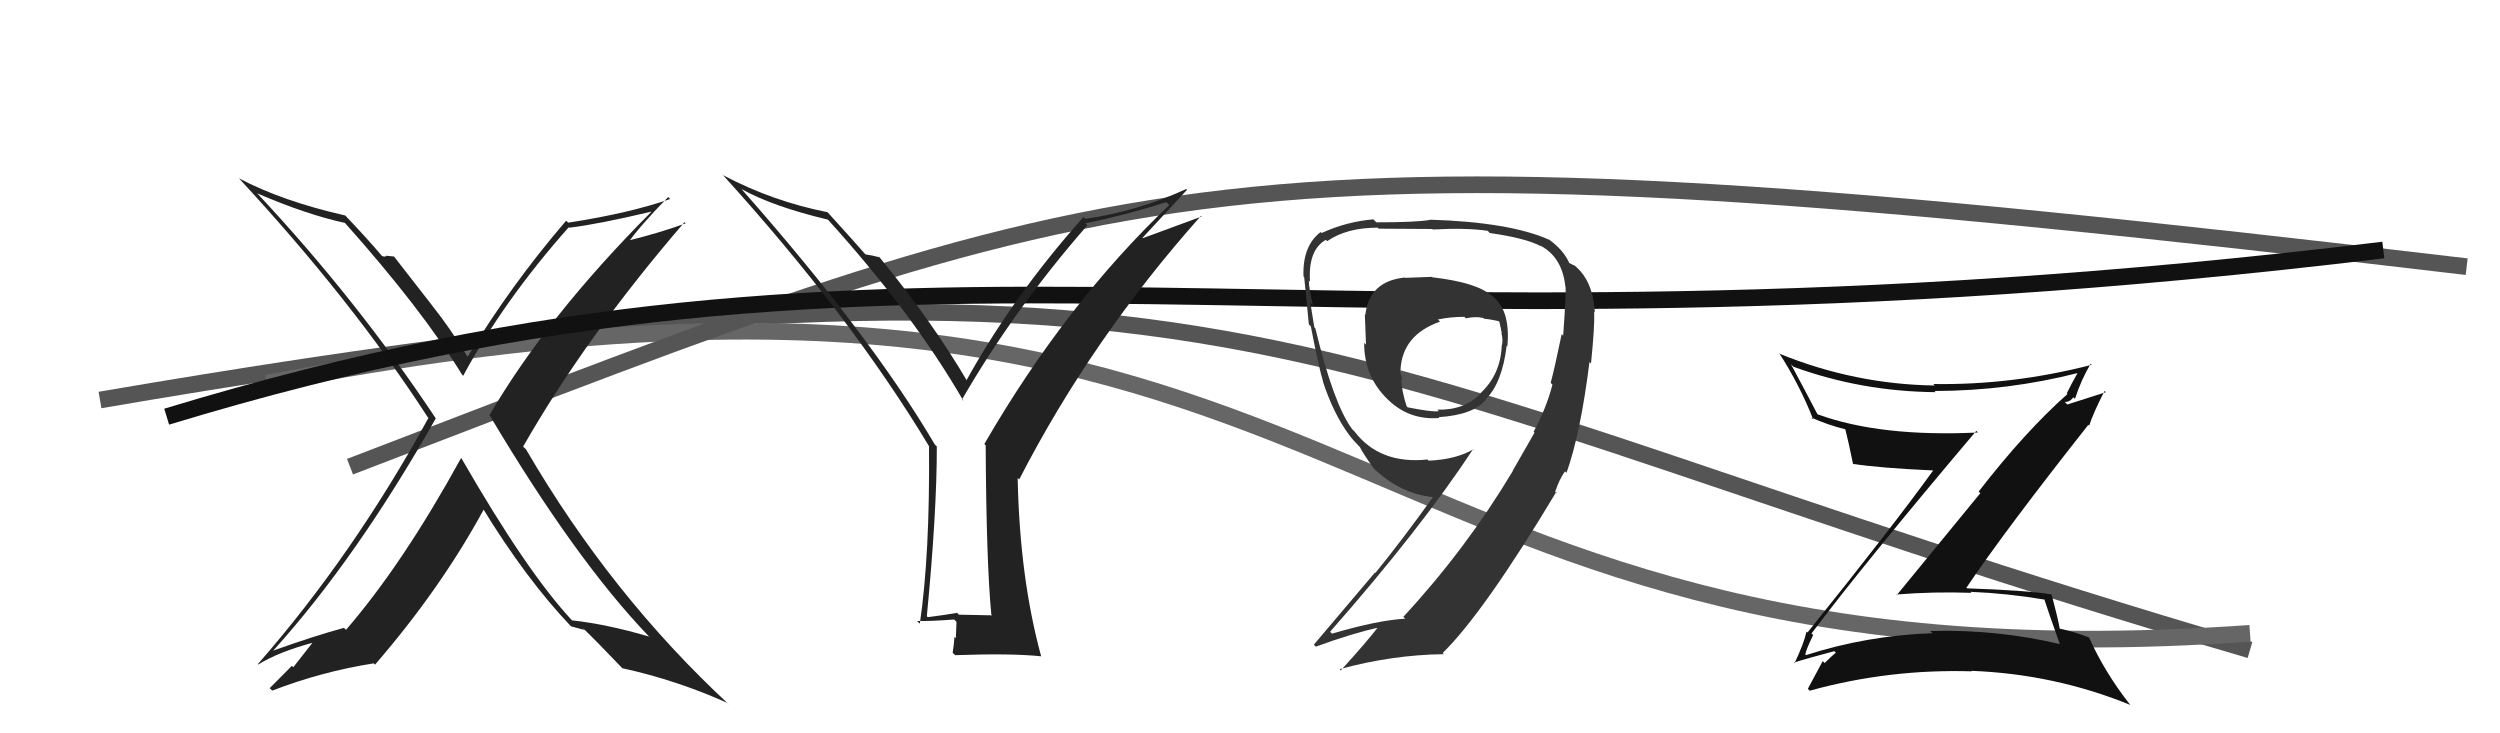
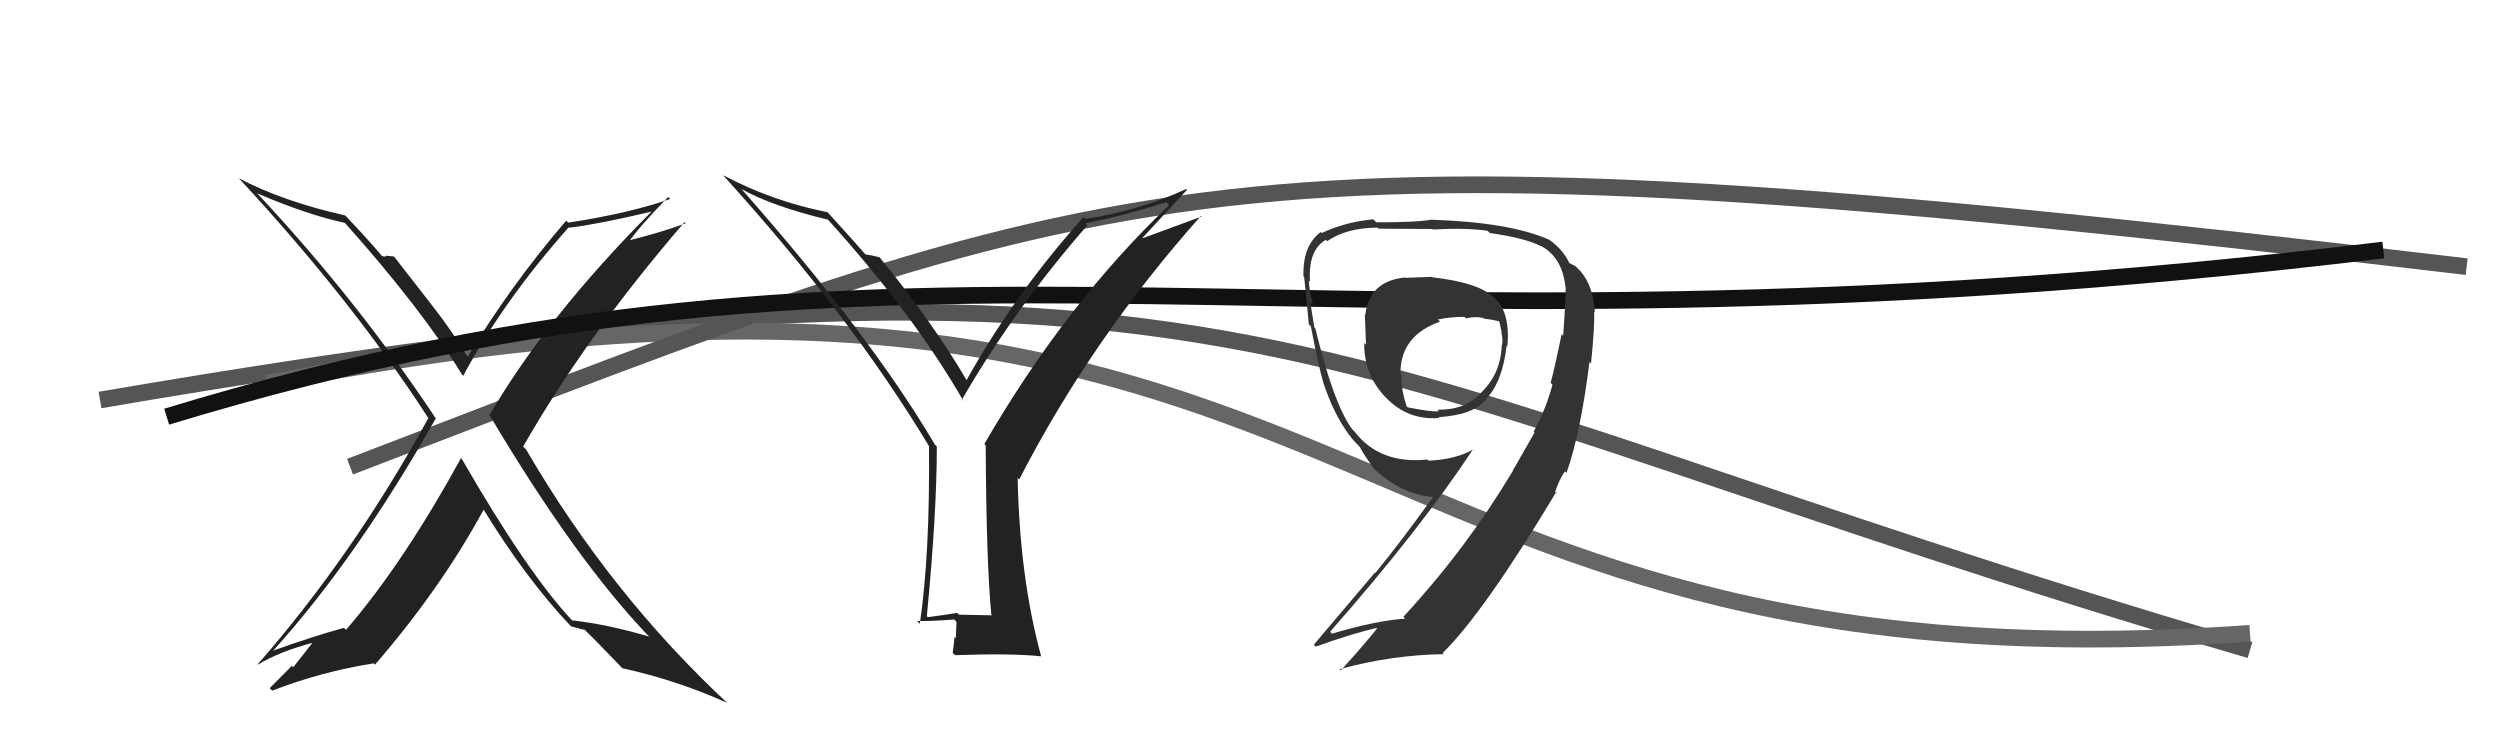
<svg xmlns="http://www.w3.org/2000/svg" width="150" height="44" viewBox="0,0,150,44">
  <path d="M6 24 C76 12,77 22,135 39" stroke="#555" fill="none" />
  <path d="M16 23 C83 10,78 42,135 38" stroke="#666" fill="none" />
  <path d="M21 28 C68 10,72 7,148 16" stroke="#555" fill="none" />
  <path fill="#222" d="M27.58 27.41L27.54 27.36L27.66 27.49Q24.18 33.83 20.76 37.79L20.60 37.63L20.64 37.67Q18.84 38.16 16.41 39.03L16.44 39.07L16.40 39.03Q21.39 33.51 26.15 25.10L25.97 24.92L26.13 25.08Q21.45 18.03 15.47 11.64L15.49 11.66L15.43 11.60Q18.43 12.89 20.72 13.38L20.71 13.37L20.63 13.30Q25.30 18.53 27.73 22.49L27.83 22.59L27.79 22.55Q30.21 18.04 34.13 13.63L34.18 13.68L34.17 13.66Q35.87 13.46 39.07 12.70L39.09 12.72L39.08 12.71Q32.83 18.98 29.36 24.92L29.54 25.10L29.41 24.97Q34.54 33.60 38.92 38.17L39.00 38.25L38.93 38.19Q36.41 37.45 34.31 37.22L34.33 37.24L34.31 37.21Q31.62 34.33 27.70 27.52ZM34.15 37.47L34.26 37.58L34.26 37.58Q34.62 37.68 35.08 37.80L35.00 37.72L34.95 37.66Q35.74 38.42 37.26 40.01L37.40 40.15L37.33 40.09Q40.61 40.81 43.65 42.18L43.73 42.26L43.78 42.31Q36.66 35.72 31.56 26.96L31.43 26.84L31.39 26.79Q35.17 20.18 41.07 13.33L41.12 13.38L41.14 13.40Q39.61 13.97 37.44 14.50L37.44 14.49L37.61 14.67Q38.34 13.61 40.09 11.82L40.05 11.78L40.21 11.94Q37.78 12.79 34.09 13.36L34.10 13.37L33.97 13.24Q30.63 17.13 28.04 21.43L28.12 21.51L28.12 21.51Q27.10 19.81 25.92 18.32L25.93 18.33L23.64 15.39L23.22 15.35L23.19 15.33Q23.15 15.44 22.92 15.36L22.82 15.26L22.92 15.36Q22.15 14.44 20.67 12.88L20.79 13.00L20.72 12.93Q16.93 12.07 14.34 10.70L14.32 10.68L14.30 10.66Q21.10 17.99 25.67 25.04L25.71 25.07L25.71 25.07Q21.22 33.27 15.47 39.85L15.40 39.78L15.50 39.87Q16.71 39.11 18.85 38.54L18.80 38.50L17.60 40.03L17.51 39.95Q17.52 39.95 16.18 41.29L16.34 41.44L16.33 41.44Q19.27 40.30 22.43 39.80L22.35 39.72L22.50 39.88Q26.46 35.30 29.04 30.54L29.00 30.50L28.90 30.39Q31.54 34.72 34.25 37.57Z" />
  <path d="M10 25 C56 11,77 23,143 15" stroke="#111" fill="none" />
-   <path fill="#111" d="M108.75 38.06L108.84 38.15L108.69 38.01Q111.88 33.77 118.58 25.85L118.59 25.86L118.67 25.95Q112.83 26.23 109.06 24.86L109.01 24.81L109.04 24.84Q108.21 23.25 107.45 21.84L107.51 21.91L107.62 22.01Q111.69 23.49 116.14 23.53L116.05 23.44L116.08 23.46Q120.48 23.45 124.67 22.38L124.67 22.39L124.66 22.37Q124.27 23.06 124.01 23.59L123.98 23.57L124.05 23.64Q121.53 25.87 118.72 29.49L118.82 29.59L113.81 35.70L113.78 35.67Q116.03 35.49 118.28 35.57L118.33 35.62L118.23 35.51Q120.45 35.60 122.70 35.98L122.71 36.00L122.65 35.93Q122.86 36.60 123.58 38.62L123.56 38.60L123.61 38.65Q119.82 37.75 115.82 37.86L115.80 37.85L115.95 37.99Q112.01 38.13 108.35 39.31L108.33 39.28L108.32 39.27Q108.33 39.06 108.79 38.10ZM107.60 39.74L107.77 39.90L107.62 39.76Q108.46 39.49 110.06 39.07L110.00 39.01L110.15 39.16Q109.90 39.36 109.48 39.78L109.39 39.69L109.36 39.67Q109.08 40.18 108.47 41.33L108.61 41.47L108.59 41.44Q113.33 40.13 118.31 40.28L118.22 40.19L118.28 40.25Q123.27 40.44 127.83 42.30L127.74 42.21L127.78 42.25Q126.27 40.32 125.35 38.26L125.33 38.24L125.34 38.25Q124.57 37.93 123.50 37.70L123.66 37.87L123.60 37.80Q123.49 37.16 123.11 35.71L123.02 35.62L123.05 35.66Q121.60 35.42 118.02 35.30L117.83 35.11L117.98 35.27Q120.28 31.85 125.30 25.49L125.22 25.41L125.35 25.54Q125.59 24.79 126.27 23.46L126.35 23.53L124.04 24.27L123.88 24.11Q124.06 24.14 124.21 24.02L124.22 24.03L124.41 23.84L124.50 23.93Q124.87 22.78 125.44 21.83L125.49 21.88L125.50 21.89Q120.72 23.12 116.00 23.04L116.06 23.10L116.08 23.13Q111.30 23.06 106.81 21.24L106.78 21.21L106.74 21.17Q107.99 23.11 108.79 25.16L108.70 25.08L108.69 25.06Q109.65 25.49 110.72 25.76L110.60 25.64L110.72 25.76Q110.89 26.42 111.19 27.87L111.24 27.92L111.16 27.83Q112.74 28.08 116.05 28.23L116.07 28.25L116.01 28.20Q113.62 31.52 108.45 37.95L108.40 37.90L108.39 37.90Q108.24 38.59 107.67 39.80Z" />
  <path fill="#222" d="M59.36 36.76L59.52 36.92L57.53 36.88L57.43 36.77Q56.62 36.91 55.67 37.03L55.64 37.00L55.61 36.97Q56.21 30.79 56.21 26.79L56.26 26.84L56.09 26.67Q52.21 20.09 44.55 11.41L44.57 11.42L44.47 11.33Q46.33 12.38 49.68 13.18L49.64 13.14L49.67 13.17Q54.80 18.84 57.81 24.06L57.83 24.08L57.72 23.97Q60.86 18.54 65.24 13.52L65.12 13.40L65.12 13.40Q67.47 12.93 69.98 12.13L70.15 12.30L70.16 12.30Q63.93 18.23 59.06 26.64L59.19 26.77L59.14 26.71Q59.18 33.80 59.48 36.88ZM68.55 14.27L71.22 11.39L71.18 11.34Q68.24 12.68 65.12 13.13L65.07 13.08L65.01 13.02Q60.79 17.75 57.97 22.85L57.91 22.78L58.08 22.95Q55.94 19.29 52.75 15.41L52.59 15.26L52.77 15.44Q52.40 15.33 51.91 15.26L51.84 15.19L52.01 15.36Q51.27 14.51 49.75 12.84L49.68 12.76L49.64 12.73Q46.36 12.08 43.40 10.52L43.33 10.45L43.30 10.42Q51.01 18.90 55.77 26.82L55.80 26.85L55.74 26.78Q55.80 33.27 55.19 37.42L55.04 37.28L55.03 37.26Q55.81 37.28 57.25 37.17L57.39 37.31L57.35 38.29L57.27 38.21Q57.24 38.64 57.16 39.17L57.33 39.33L57.31 39.31Q60.72 39.19 62.48 39.38L62.46 39.37L62.47 39.38Q61.18 34.66 61.06 28.68L61.20 28.82L61.15 28.77Q65.51 20.30 72.06 12.95L72.10 12.99L68.57 14.29Z" />
  <path fill="#333" d="M85.98 16.67L85.92 16.61L84.31 16.67L84.29 16.65Q82.15 16.87 81.92 18.89L81.96 18.93L81.89 18.86Q81.93 19.69 81.96 20.68L81.78 20.50L81.85 20.57Q81.84 22.46 83.09 23.79L83.26 23.96L83.14 23.84Q84.46 25.23 86.36 25.08L86.33 25.05L86.31 25.03Q88.39 24.90 89.15 23.99L89.16 23.99L89.13 23.97Q90.13 22.99 90.40 20.74L90.54 20.89L90.44 20.79Q90.66 18.50 89.41 17.66L89.43 17.68L89.49 17.74Q88.62 16.95 85.96 16.64ZM92.03 25.92L92.07 25.96L90.77 28.23L90.78 28.24Q87.97 32.94 84.20 37.01L84.25 37.06L84.31 37.12Q82.63 37.22 79.92 38.02L79.83 37.93L79.81 37.90Q85.24 31.73 88.40 26.93L88.46 26.99L88.42 26.95Q87.36 27.57 85.72 27.64L85.74 27.66L85.65 27.57Q82.79 27.87 81.27 25.89L81.17 25.79L81.13 25.75Q80.02 24.26 78.92 19.70L78.79 19.56L78.86 19.64Q78.78 19.10 78.62 18.16L78.73 18.26L78.78 18.32Q78.53 17.29 78.53 16.83L78.58 16.88L78.60 16.90Q78.48 15.00 79.55 14.39L79.56 14.40L79.63 14.47Q80.80 13.66 82.66 13.66L82.80 13.79L82.73 13.72Q85.94 13.74 85.94 13.74L85.99 13.79L85.98 13.77Q88.00 13.66 89.26 13.85L89.34 13.93L89.38 13.98Q91.56 14.29 92.47 14.78L92.31 14.62L92.43 14.74Q93.73 15.43 93.92 17.18L93.92 17.18L93.93 17.19Q93.98 17.47 93.79 20.14L93.68 20.02L93.70 20.05Q93.27 22.13 93.04 22.97L93.20 23.13L93.15 23.07Q92.78 24.49 92.02 25.90ZM93.82 28.20L93.97 28.35L93.99 28.37Q94.83 26.02 95.37 21.71L95.38 21.73L95.46 21.81Q95.69 19.56 95.65 18.69L95.74 18.78L95.69 18.73Q95.58 16.78 94.40 15.87L94.47 15.94L94.08 15.74L94.19 15.85Q93.83 15.00 92.91 14.35L93.00 14.43L92.96 14.39Q90.60 13.33 85.80 13.18L85.85 13.23L85.82 13.19Q85.02 13.34 82.58 13.34L82.40 13.16L82.40 13.16Q80.78 13.30 79.30 13.98L79.24 13.93L79.24 13.92Q78.14 14.76 78.21 16.59L78.24 16.62L78.25 16.63Q78.34 17.44 78.53 19.46L78.61 19.54L78.65 19.58Q79.13 22.07 79.39 22.91L79.35 22.86L79.37 22.88Q80.00 24.81 80.95 26.10L80.88 26.03L80.97 26.12Q81.18 26.41 81.56 26.79L81.54 26.77L81.59 26.82Q81.79 27.22 82.44 28.13L82.59 28.27L82.50 28.18Q84.07 29.64 86.01 29.83L85.88 29.70L85.99 29.81Q84.08 32.47 82.52 34.38L82.50 34.35L78.83 38.68L78.95 38.80Q81.15 37.99 82.78 37.64L82.76 37.62L82.72 37.58Q82.01 38.51 80.45 40.22L80.49 40.27L80.38 40.15Q83.52 39.29 86.64 39.25L86.65 39.27L86.56 39.18Q89.04 36.75 93.38 29.51L93.38 29.51L93.39 29.60L93.31 29.51Q93.55 28.77 93.90 28.28ZM87.87 19.01L87.88 19.03L87.95 19.10Q88.54 18.97 89.00 19.08L88.94 19.02L89.04 19.12Q89.64 19.19 90.02 19.30L90.08 19.35L89.94 19.22Q90.03 19.58 90.11 20.00L90.11 20.00L90.08 19.96Q90.21 20.44 90.09 20.82L90.10 20.82L90.10 20.82Q90.01 22.49 88.83 23.59L88.97 23.73L88.84 23.60Q87.88 24.62 86.24 24.58L86.36 24.70L86.33 24.67Q85.98 24.74 84.46 24.44L84.30 24.27L84.40 24.38Q84.08 23.41 84.08 22.69L84.22 22.83L84.15 22.75Q84.01 22.42 84.01 22.19L84.07 22.26L84.03 22.22Q84.12 20.10 86.40 19.30L86.35 19.24L86.27 19.17Q87.03 19.01 87.86 19.01Z" />
</svg>